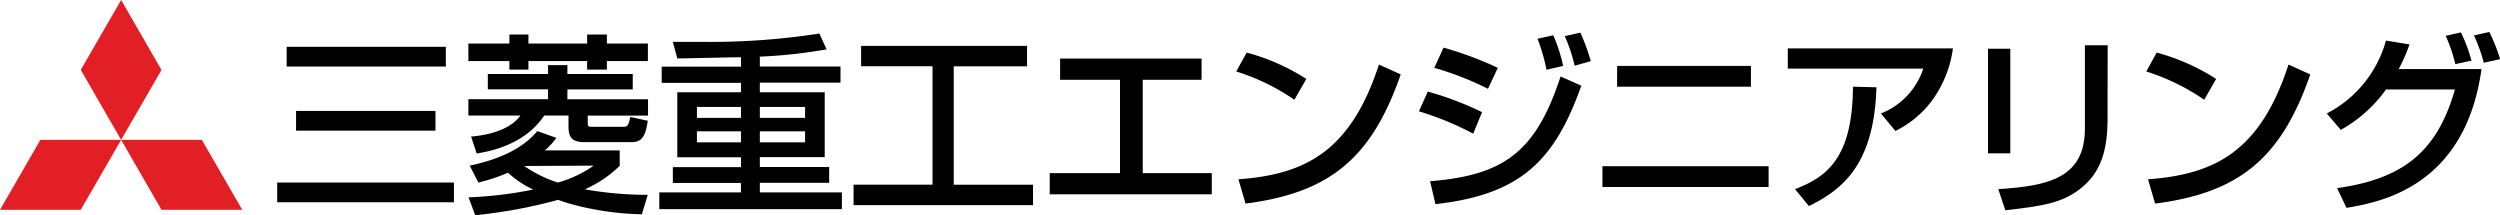
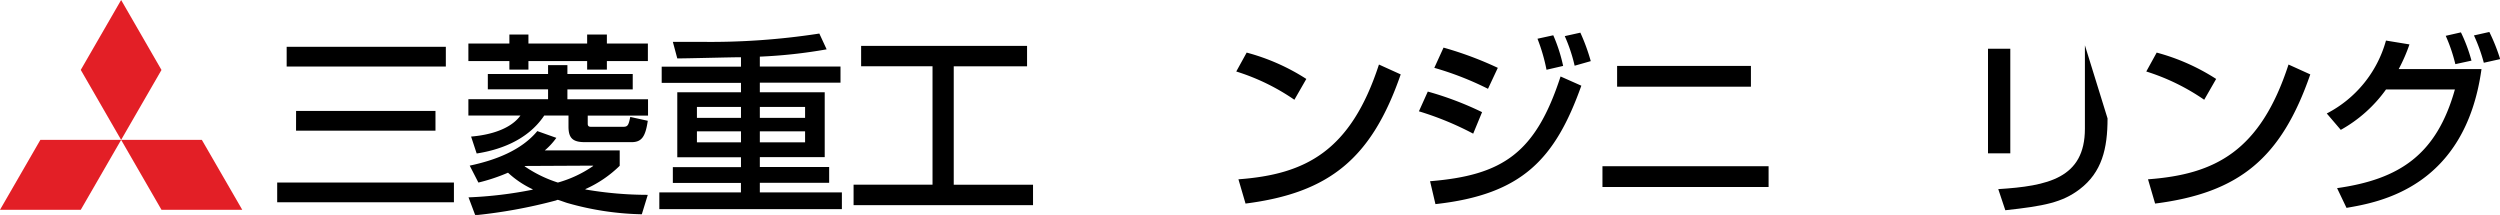
<svg xmlns="http://www.w3.org/2000/svg" viewBox="0 0 506.69 43.56">
  <path d="m56.18 37h35.82v4h-35.82zm1.92-27.51h32.26v4h-32.26zm1.91 13h28.25v4h-28.26z" />
  <path d="m103.24 7h3.86v1.83h11.9v-1.83h4v1.83h8.31v3.55h-8.31v1.72h-4v-1.72h-11.9v1.72h-3.86v-1.72h-8.31v-3.55h8.31zm25 8v3.12h-13.24v2h16.34v3.31h-12.22v1.64c0 .47.2.63.67.63h6.47c.94 0 1.13-.24 1.48-2l3.55.78c-.46 3.16-1.21 4.33-3.27 4.33h-9.48c-2.46 0-3.32-.82-3.32-3.16v-2.23h-4.92c-3.55 5.31-9.63 7.06-13.69 7.69l-1.13-3.43c1.32-.12 7.37-.63 10-4.26h-10.55v-3.31h16.15v-2h-12.21v-3.11h12.21v-1.8h3.92v1.8zm-33.28 25a82.07 82.07 0 0 0 13-1.56v-.08a19.37 19.37 0 0 1 -5-3.36 36.84 36.84 0 0 1 -6 2l-1.76-3.43c5.19-1.1 10.46-3.09 13.7-7l3.86 1.37a14 14 0 0 1 -2.34 2.54h15.18v3.12a23.57 23.57 0 0 1 -6.95 4.72v.08a74.82 74.82 0 0 0 12.64 1.09l-1.21 3.94a58.82 58.82 0 0 1 -15-2.26c-.35-.08-1.87-.67-2.06-.67a1.65 1.65 0 0 0 -.32.12 103.38 103.38 0 0 1 -16.38 3zm11.39-6.36v.08a25.7 25.7 0 0 0 6.72 3.28 23.84 23.84 0 0 0 7.14-3.35v-.08z" />
  <path d="m150.18 11.6c-1.87 0-10.81.24-12.91.24l-.9-3.36h5.5a144.42 144.42 0 0 0 24.19-1.68l1.48 3.2a102.06 102.06 0 0 1 -13.54 1.48v2h16.35v3.28h-16.35v1.94h13.15v13.15h-13.15v2h14.05v3.2h-14.05v1.95h16.63v3.39h-37v-3.39h16.54v-1.92h-13.8v-3.2h13.81v-2h-12.91v-13.18h12.91v-1.91h-16.07v-3.28h16.07zm-8.93 10.07v2.22h8.93v-2.22zm0 4.95v2.23h8.93v-2.23zm12.75-4.95v2.22h9.17v-2.22zm0 4.95v2.23h9.17v-2.23z" />
  <path d="m174.53 9.3h33.63v4.14h-14.86v24h16.07v4.14h-36.37v-4.15h16v-24h-14.47z" />
-   <path d="m243.53 11.87v4.3h-11.93v18.92h14v4.29h-32.85v-4.29h14.25v-18.92h-12.14v-4.3z" />
  <path d="m262.34 20.22a43.62 43.62 0 0 0 -11.78-5.73l2.11-3.83a42.4 42.4 0 0 1 12.09 5.34zm-11.34 16.12c13.58-1 22.75-5.66 28.48-23.26l4.41 2c-5.89 17-14.4 24-31.45 26.18z" />
  <path d="m298.58 27.09a61.77 61.77 0 0 0 -11-4.53l1.8-4a64.77 64.77 0 0 1 11 4.17zm-8.74 9.64c14.71-1.21 21.38-5.66 26.45-21.23l4.21 1.87c-5.3 14.79-11.9 22.05-29.57 24zm11.74-18.73a62.49 62.49 0 0 0 -10.88-4.25l1.87-4.1a71 71 0 0 1 11 4.1zm11.86-3.86a36.15 36.15 0 0 0 -1.83-6.29l3.2-.7a32.14 32.14 0 0 1 2 6.21zm5.7-.82a32.26 32.26 0 0 0 -2-6l3.16-.7a39.59 39.59 0 0 1 2.11 5.77z" />
  <path d="m358.45 33.69v4.21h-33.67v-4.21zm-3.58-20.33v4.21h-27.12v-4.21z" />
-   <path d="m395.81 9.81a23 23 0 0 1 -4.41 10.8 20.4 20.4 0 0 1 -7.25 5.93l-2.93-3.54a14.67 14.67 0 0 0 8.58-9.09h-27.46v-4.1zm-32 28.52c6.16-2.38 11.67-6 11.74-20.76l4.76.12c-.46 15-6.28 20.48-13.69 24.07z" />
-   <path d="m407.44 31.07h-4.52v-21.19h4.52zm19.71-7.07c0 6.12-1.14 10.92-5.66 14.36-3.55 2.69-7.18 3.39-15.06 4.25l-1.43-4.28c10-.63 17.56-2.19 17.56-12.25v-16.9h4.61z" />
+   <path d="m407.44 31.07h-4.52v-21.19h4.52zm19.71-7.07c0 6.12-1.14 10.92-5.66 14.36-3.55 2.69-7.18 3.39-15.06 4.25l-1.43-4.28c10-.63 17.56-2.19 17.56-12.25v-16.9z" />
  <path d="m446.74 20.22a43.62 43.62 0 0 0 -11.74-5.73l2.11-3.83a42.4 42.4 0 0 1 12.05 5.34zm-11.39 16.12c13.58-1 22.75-5.66 28.48-23.26l4.41 2c-5.89 17-14.4 24-31.45 26.18z" />
  <path d="m471.58 23a23.74 23.74 0 0 0 12-14.78l4.76.78a34.06 34.06 0 0 1 -2.18 5h16.78c-3.32 24-20.76 27-27.36 28.13l-1.91-4c12.68-1.8 20.17-6.79 23.88-20h-13.96a27.93 27.93 0 0 1 -9.17 8.19zm26.06-10a33 33 0 0 0 -1.95-5.74l3.08-.7a32.14 32.14 0 0 1 2.14 5.73zm5.77-.28a33.83 33.83 0 0 0 -2-5.54l3.12-.7a37.11 37.11 0 0 1 2.19 5.5z" />
  <g fill="#e31f26">
    <path d="m24.55 28.35 8.18-14.17-8.18-14.18-8.18 14.17z" />
    <path d="m24.55 28.35 8.18 14.17h16.37l-8.19-14.17z" />
    <path d="m24.55 28.35h-16.37l-8.18 14.17h16.37z" />
  </g>
</svg>